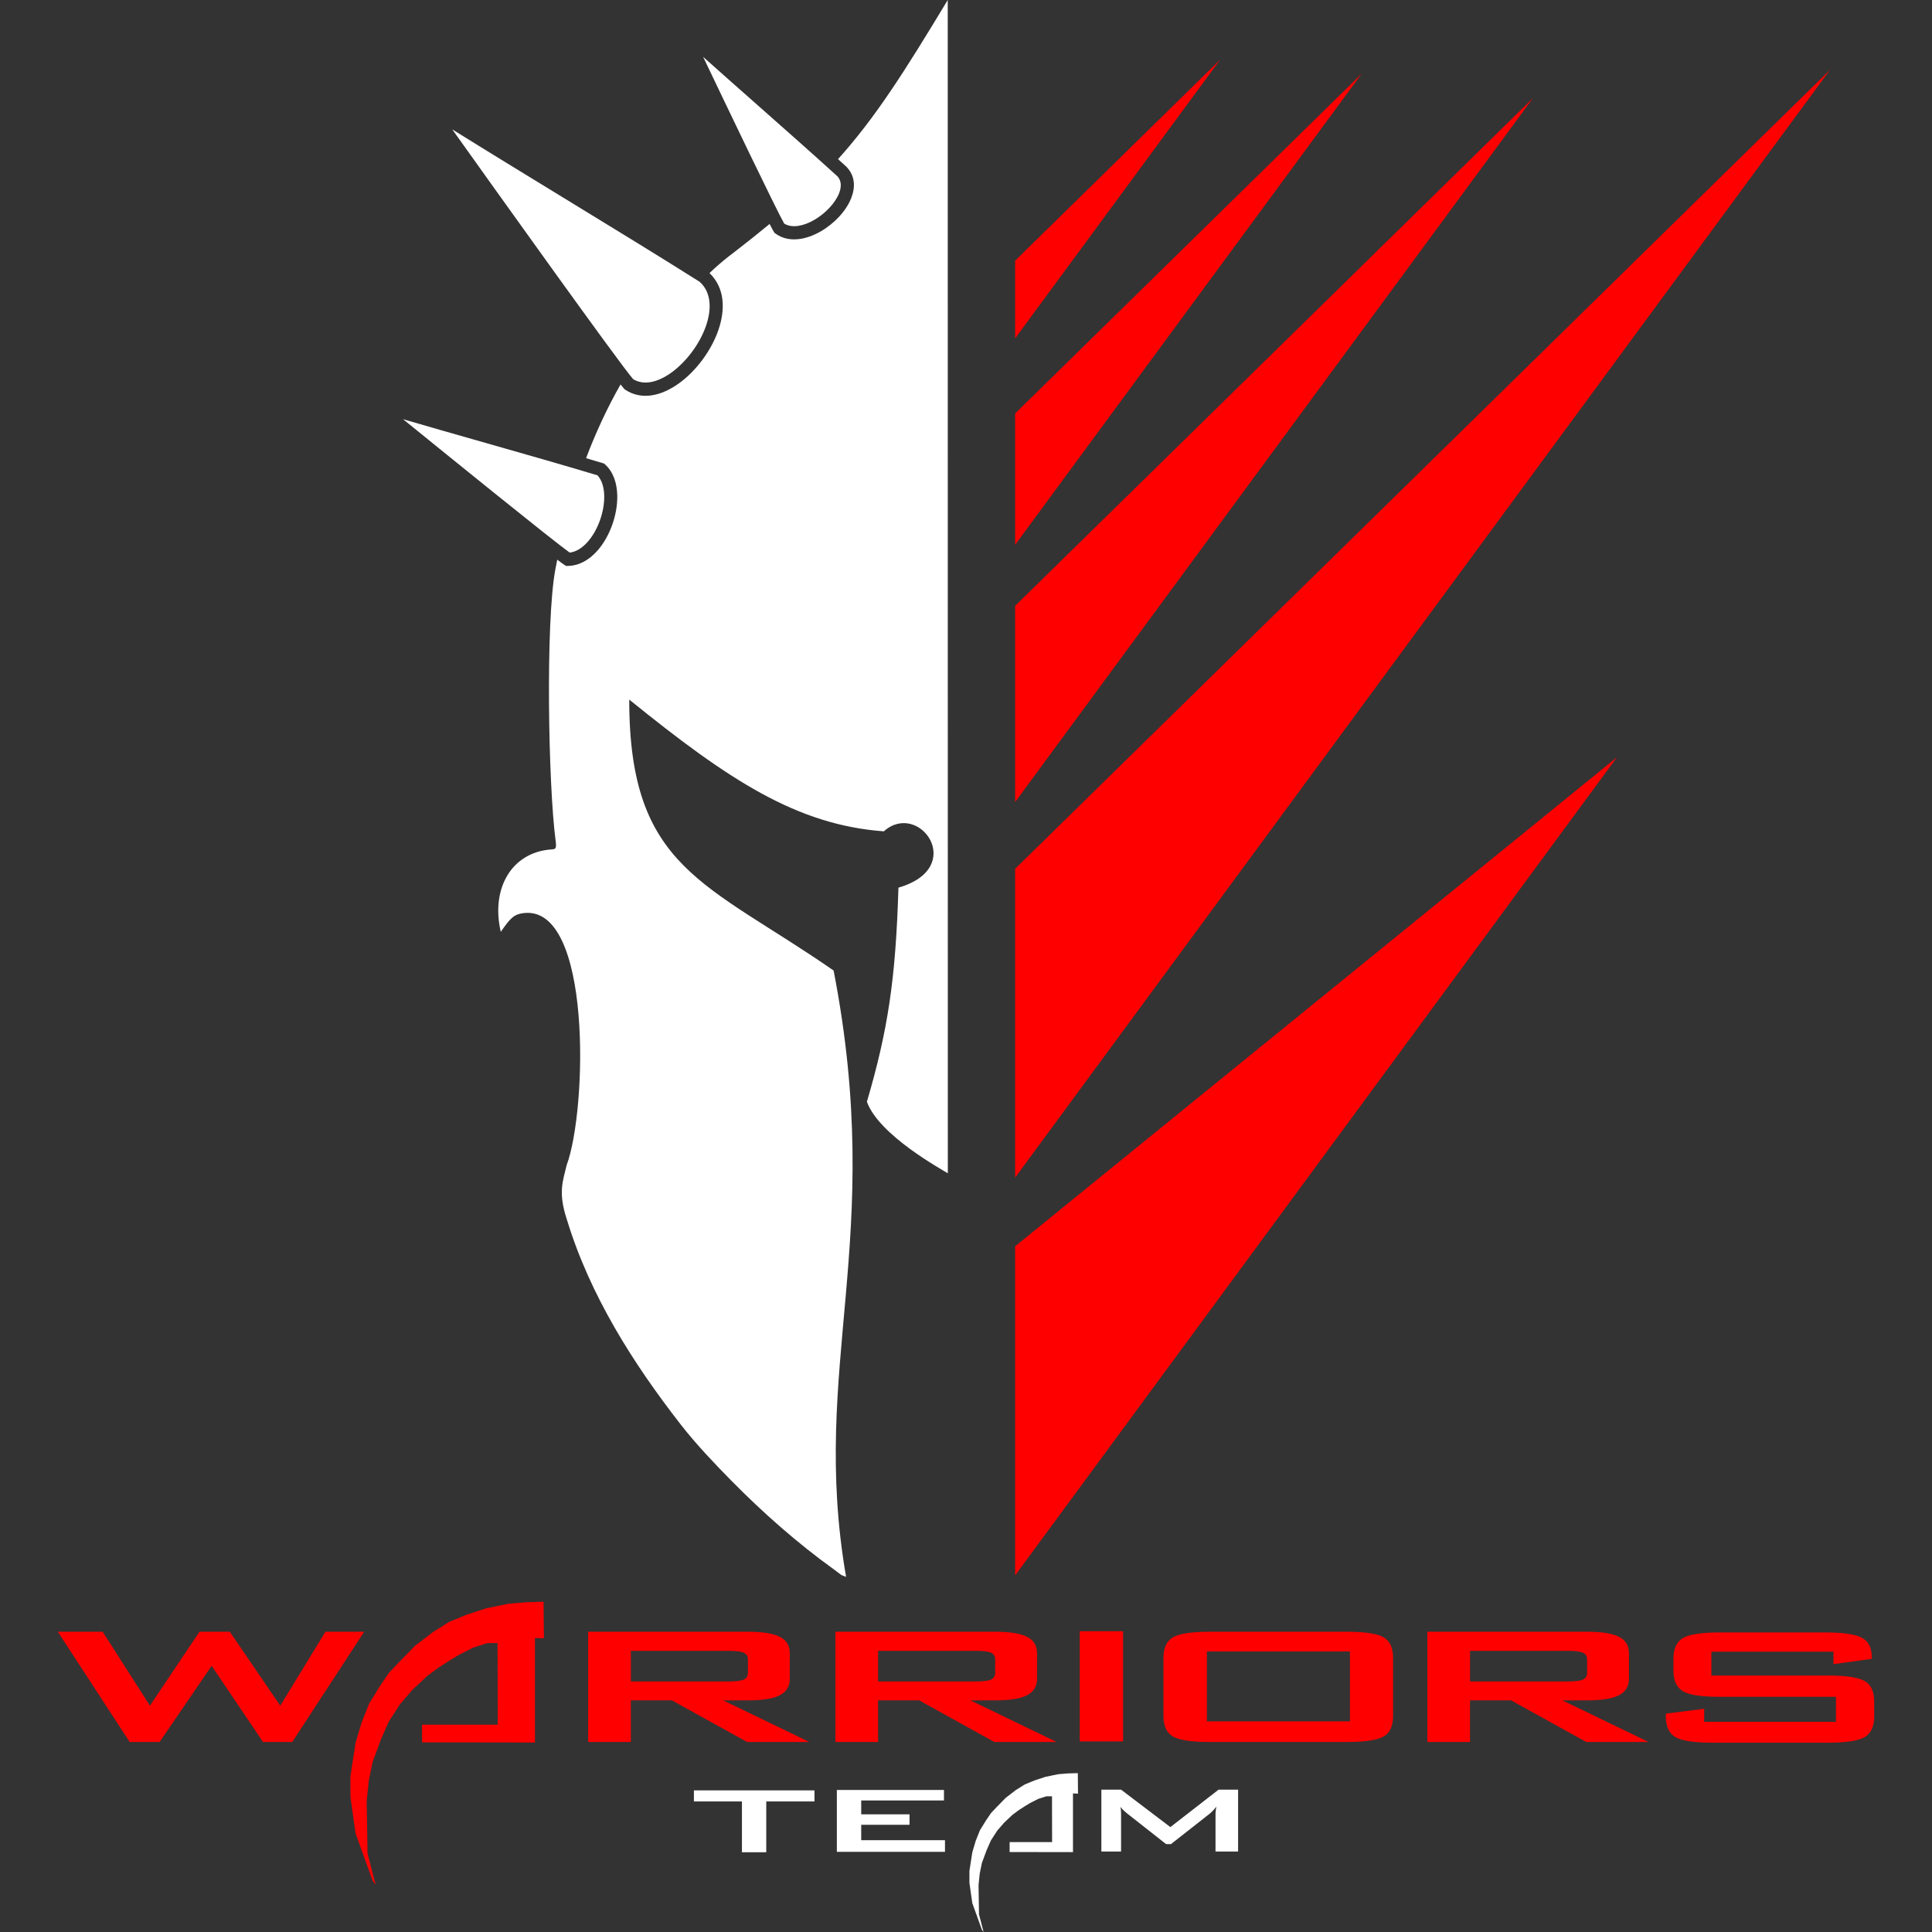
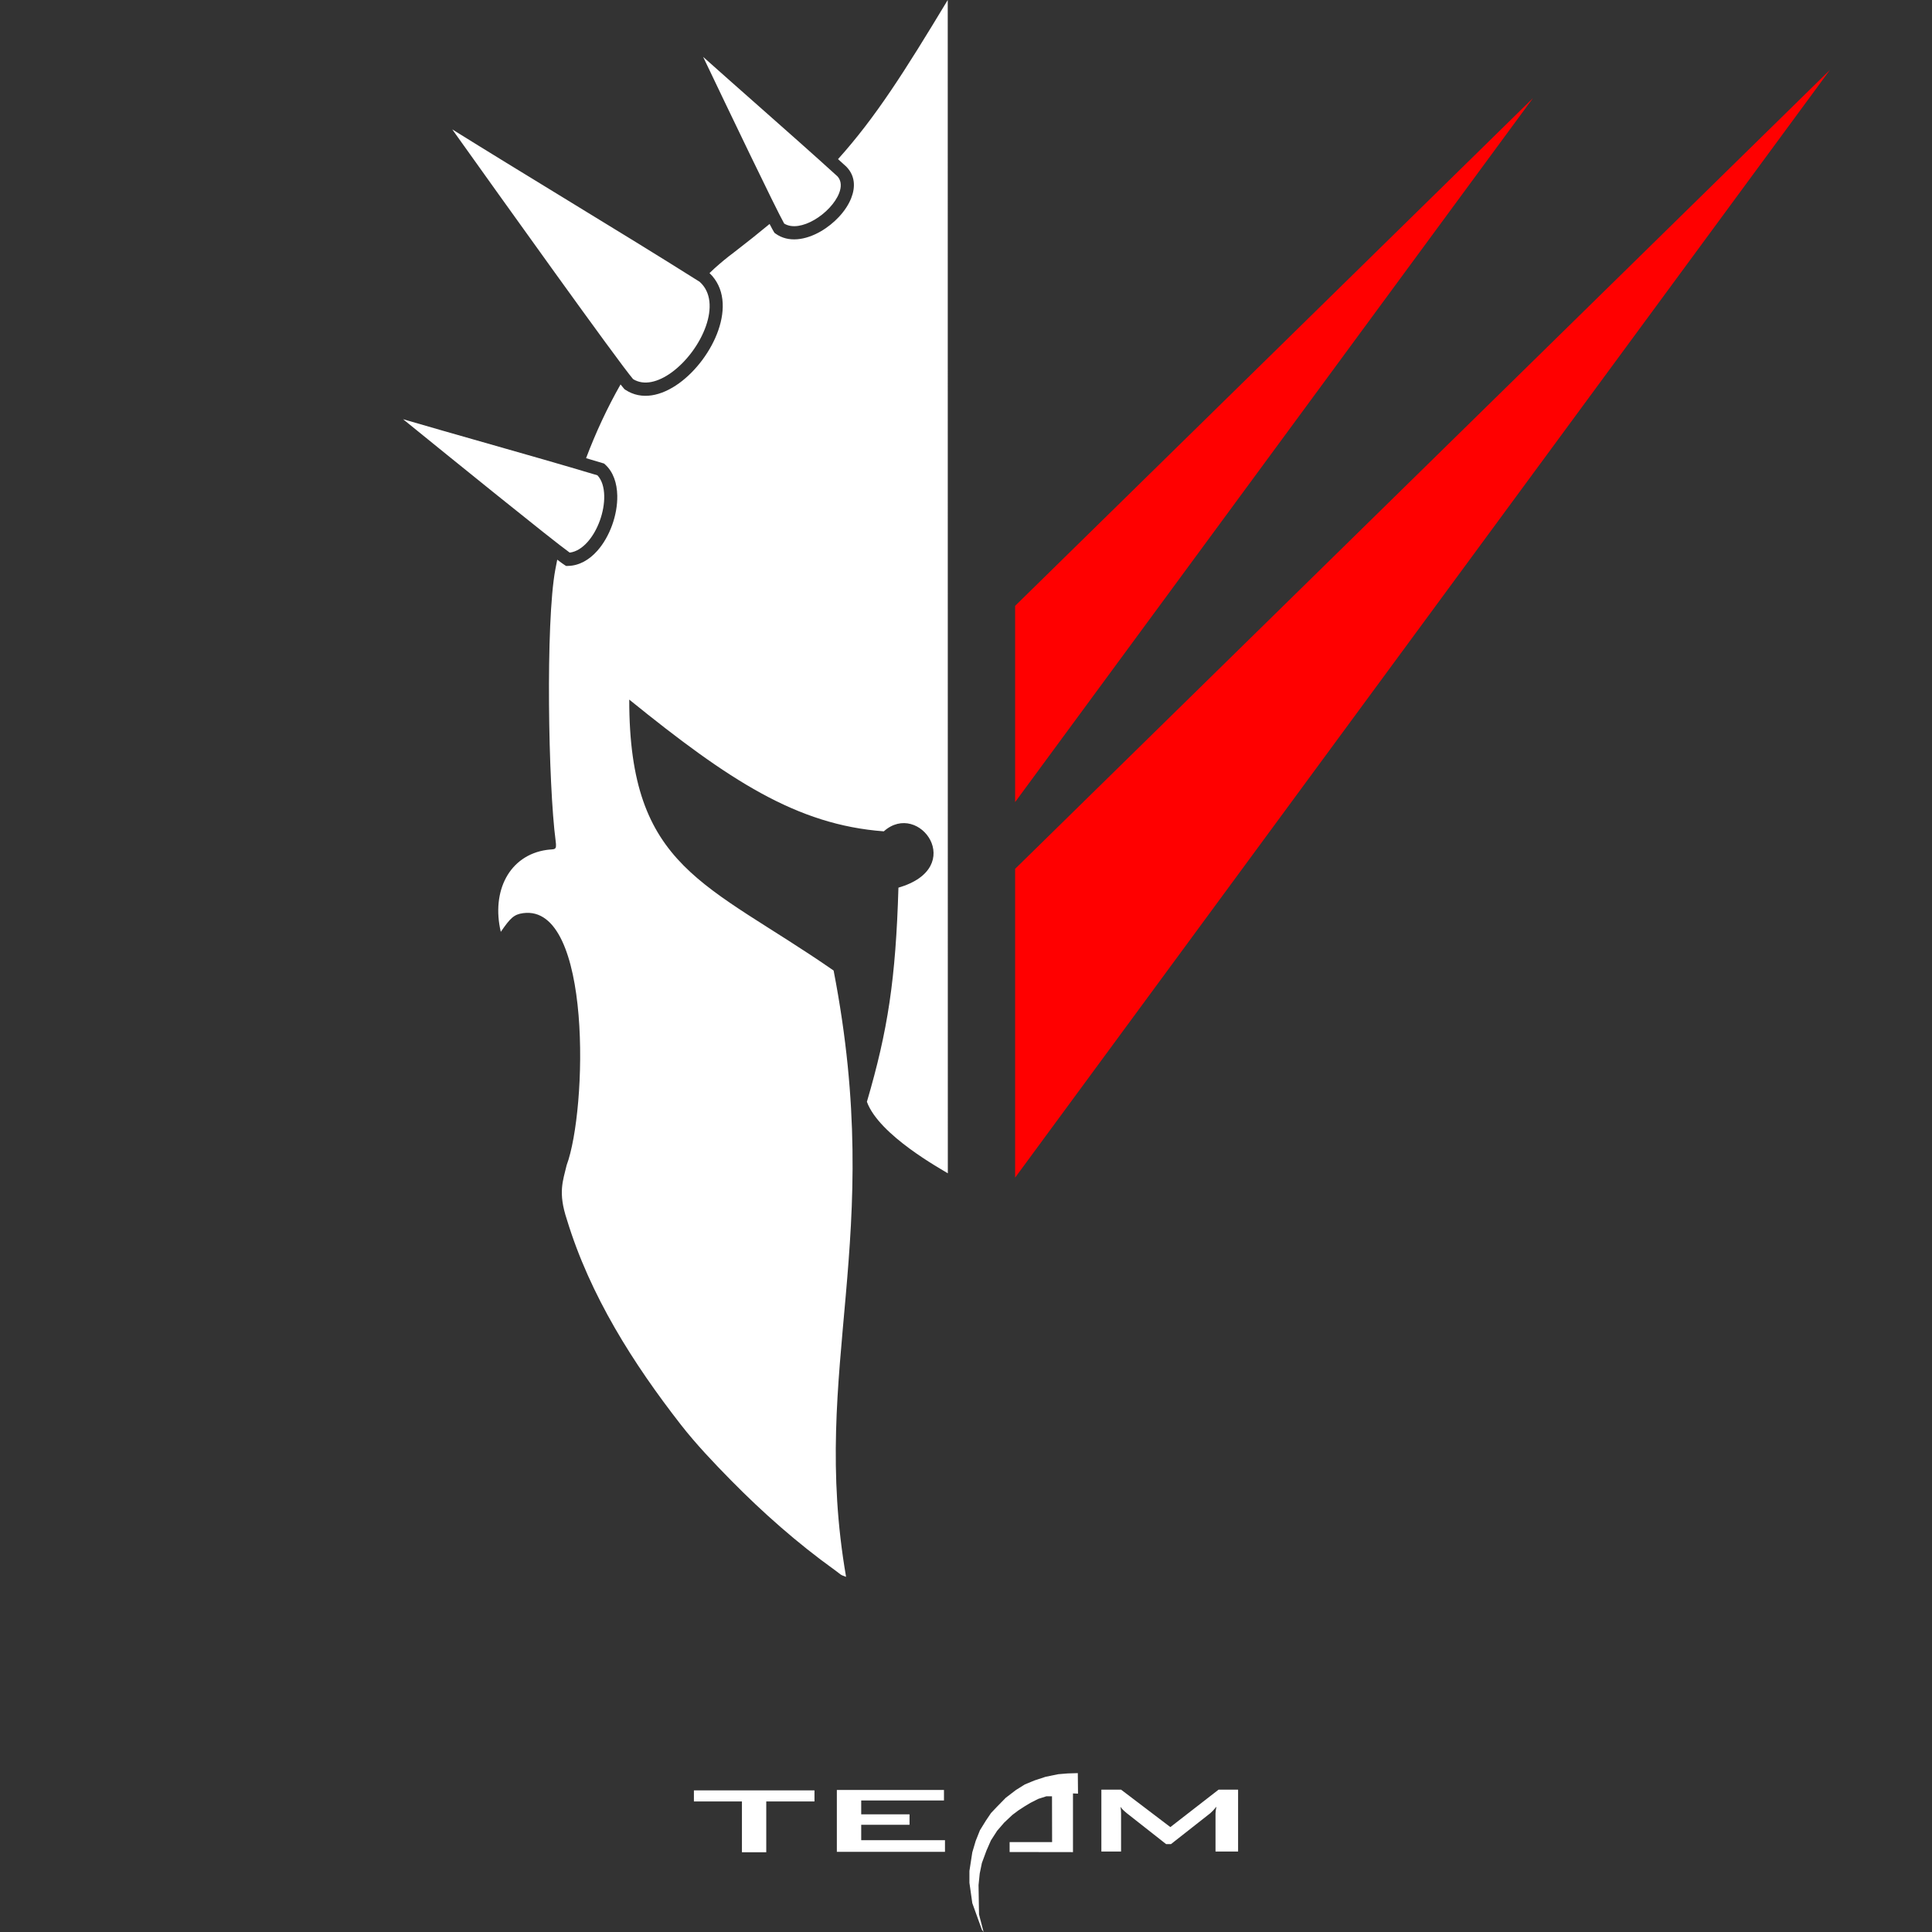
<svg xmlns="http://www.w3.org/2000/svg" fill="#FFFFFF" id="Layer_1" style="enable-background:new 0 0 344.96 344.96;" version="1.1" viewBox="0 0 344.96 344.96" x="0px" y="0px">
  <rect x="0" y="0" width="344.96" height="344.96" fill="#333333" stroke="none" />
  <style type="text/css">
	.st0{fill:#FF0000;}
	.st1{fill-rule:evenodd;clip-rule:evenodd;fill:#FF0000;}
	.st2{fill-rule:evenodd;clip-rule:evenodd;}
</style>
  <g>
-     <path class="st0" d="M23.149,311.031L10.325,291.35h8.008l8.438,13.2l8.847-13.2h5.418l9.008,13.2l8.063-13.2h6.922l-12.845,19.682   h-5.224l-9.169-13.598l-9.288,13.598H23.149L23.149,311.031z M97.052,285.996l0.064,6.525l-1.601-0.065v18.672l-20.155-0.032   v-3.149h13.512l-0.032-14.577h-1.795l-2.558,0.817l-2.483,1.258l-1.795,1.075l-2.086,1.354l-1.881,1.408l-2.591,2.429l-2.257,2.612   l-1.988,3.085l-1.419,3.247l-1.451,3.934l-0.688,3.344l-0.376,3.687l0.151,9.32l1.451,5.6l-0.537-0.72l-3.053-8.47l-0.914-6.461   v-3.773l0.914-5.923l1.075-3.622l1.355-3.397l1.892-3.064l1.634-2.419l1.795-1.892l2.892-2.956l3.214-2.461l2.87-1.795l3.053-1.258   l3.526-1.161l4.031-0.827l3.021-0.247L97.052,285.996L97.052,285.996z M130.052,294.757h-17.414v5.471h17.414   c1.343,0,2.268-0.107,2.762-0.344c0.494-0.226,0.731-0.634,0.731-1.226v-2.365c0-0.569-0.237-0.967-0.731-1.193   C132.32,294.865,131.396,294.757,130.052,294.757L130.052,294.757z M105.017,311.031V291.35h28.475c2.644,0,4.558,0.301,5.74,0.903   c1.193,0.591,1.785,1.569,1.785,2.913v4.59c0,1.344-0.591,2.322-1.785,2.934c-1.182,0.613-3.096,0.914-5.74,0.914h-4.354   l15.372,7.428h-11.115l-13.415-7.428h-7.342v7.428H105.017L105.017,311.031z M174.2,294.757h-17.414v5.471H174.2   c1.343,0,2.268-0.107,2.762-0.344c0.494-0.226,0.731-0.634,0.731-1.226v-2.365c0-0.569-0.237-0.967-0.731-1.193   C176.468,294.865,175.544,294.757,174.2,294.757L174.2,294.757z M149.164,311.031V291.35h28.475c2.644,0,4.558,0.301,5.74,0.903   c1.193,0.591,1.785,1.569,1.785,2.913v4.59c0,1.344-0.591,2.322-1.785,2.934c-1.182,0.613-3.096,0.914-5.74,0.914h-4.353   l15.372,7.428h-11.115l-13.415-7.428h-7.342v7.428H149.164L149.164,311.031z M192.786,310.935v-19.682h7.74v19.682H192.786   L192.786,310.935z M207.738,296.015c0-1.785,0.57-3.01,1.698-3.676c1.14-0.656,3.321-0.989,6.547-0.989h24.508   c3.236,0,5.418,0.333,6.547,0.989c1.14,0.666,1.698,1.892,1.698,3.676v10.362c0,1.806-0.558,3.032-1.698,3.677   c-1.129,0.656-3.311,0.978-6.547,0.978h-24.508c-3.225,0-5.407-0.322-6.547-0.978c-1.128-0.645-1.698-1.87-1.698-3.677V296.015   L207.738,296.015z M215.489,307.344h25.54v-12.469h-25.54V307.344L215.489,307.344z M279.889,294.757h-17.414v5.471h17.414   c1.343,0,2.268-0.107,2.762-0.344c0.494-0.226,0.731-0.634,0.731-1.226v-2.365c0-0.569-0.237-0.967-0.731-1.193   C282.157,294.865,281.232,294.757,279.889,294.757L279.889,294.757z M254.853,311.031V291.35h28.475   c2.644,0,4.558,0.301,5.74,0.903c1.193,0.591,1.785,1.569,1.785,2.913v4.59c0,1.344-0.591,2.322-1.785,2.934   c-1.182,0.613-3.096,0.914-5.74,0.914h-4.354l15.372,7.428h-11.115l-13.415-7.428h-7.342v7.428H254.853L254.853,311.031z    M327.369,294.907h-21.8v4.257h20.757c3.257,0,5.45,0.323,6.601,0.978c1.139,0.645,1.709,1.86,1.709,3.644v2.709   c0,1.784-0.57,3.01-1.709,3.676c-1.15,0.655-3.343,0.989-6.601,0.989h-20.564c-3.257,0-5.45-0.334-6.6-0.989   c-1.139-0.666-1.719-1.892-1.719-3.676v-0.527l6.836-0.86v2.333h23.531v-4.472h-20.757c-3.236,0-5.418-0.322-6.547-0.989   c-1.14-0.667-1.709-1.881-1.709-3.666v-2.171c0-1.784,0.569-3.01,1.709-3.677c1.129-0.656,3.311-0.989,6.547-0.989h18.897   c3.128,0,5.289,0.312,6.471,0.946c1.182,0.623,1.774,1.752,1.774,3.364v0.408l-6.826,0.946V294.907L327.369,294.907z" />
-     <path d="M136.816,321.648v9.068h-4.344v-9.068h-8.574v-1.979h21.527v1.979H136.816L136.816,321.648z M149.42,330.644v-11.047   h19.126v1.877H153.77v2.474h8.628v1.87h-8.628v2.745h14.957v2.082H149.42L149.42,330.644z M192.444,316.592l0.036,3.662   l-0.899-0.036v10.48l-11.312-0.018v-1.768h7.584l-0.018-8.182h-1.008l-1.436,0.459l-1.393,0.706l-1.008,0.603l-1.171,0.76   l-1.055,0.791l-1.454,1.364l-1.267,1.466l-1.116,1.731l-0.797,1.822l-0.814,2.208l-0.386,1.877l-0.211,2.07l0.085,5.231   l0.815,3.143l-0.302-0.404l-1.713-4.754l-0.513-3.626v-2.118l0.513-3.324l0.603-2.033l0.76-1.907l1.062-1.719l0.917-1.358   l1.007-1.062l1.623-1.659l1.804-1.382l1.611-1.008l1.714-0.706l1.979-0.651l2.263-0.465l1.695-0.139L192.444,316.592   L192.444,316.592z M196.65,330.59v-11.047h3.518l8.802,6.685l8.61-6.685h3.482v11.047h-4.03v-6.818   c0-0.133,0.018-0.302,0.042-0.507c0.031-0.205,0.073-0.435,0.121-0.682c-0.242,0.284-0.447,0.519-0.622,0.712   c-0.175,0.187-0.338,0.338-0.476,0.458l-7.017,5.514h-0.869l-7.035-5.532c-0.259-0.211-0.477-0.41-0.664-0.591   c-0.181-0.187-0.332-0.362-0.447-0.543c0.036,0.223,0.06,0.434,0.078,0.621c0.018,0.187,0.024,0.368,0.024,0.549v6.818H196.65   L196.65,330.59z" />
-     <polygon class="st1" points="181.251,281.293 288.72,135.197 181.251,222.526 181.251,281.293" />
+     <path d="M136.816,321.648v9.068h-4.344v-9.068h-8.574v-1.979h21.527v1.979H136.816L136.816,321.648z M149.42,330.644v-11.047   h19.126v1.877H153.77v2.474h8.628v1.87h-8.628v2.745h14.957v2.082H149.42L149.42,330.644z M192.444,316.592l0.036,3.662   l-0.899-0.036v10.48l-11.312-0.018v-1.768h7.584l-0.018-8.182h-1.008l-1.436,0.459l-1.393,0.706l-1.008,0.603l-1.171,0.76   l-1.055,0.791l-1.454,1.364l-1.267,1.466l-1.116,1.731l-0.797,1.822l-0.814,2.208l-0.386,1.877l-0.211,2.07l0.085,5.231   l0.815,3.143l-0.302-0.404l-1.713-4.754l-0.513-3.626v-2.118l0.513-3.324l0.603-2.033l0.76-1.907l1.062-1.719l0.917-1.358   l1.007-1.062l1.623-1.659l1.804-1.382l1.611-1.008l1.714-0.706l1.979-0.651l2.263-0.465l1.695-0.139L192.444,316.592   L192.444,316.592z M196.65,330.59v-11.047h3.518l8.802,6.685l8.61-6.685h3.482v11.047h-4.03v-6.818   c0-0.133,0.018-0.302,0.042-0.507c0.031-0.205,0.073-0.435,0.121-0.682c-0.242,0.284-0.447,0.519-0.622,0.712   c-0.175,0.187-0.338,0.338-0.476,0.458l-7.017,5.514h-0.869l-7.035-5.532c-0.259-0.211-0.477-0.41-0.664-0.591   c-0.181-0.187-0.332-0.362-0.447-0.543c0.036,0.223,0.06,0.434,0.078,0.621c0.018,0.187,0.024,0.368,0.024,0.549v6.818L196.65,330.59z" />
    <polygon class="st1" points="181.251,210.264 326.756,12.461 181.251,155.132 181.251,210.264" />
    <polygon class="st1" points="181.251,143.212 273.719,17.508 181.251,108.175 181.251,143.212" />
-     <polygon class="st1" points="181.251,97.278 243.14,13.144 181.251,73.828 181.251,97.278" />
-     <polygon class="st1" points="181.251,60.421 217.872,10.637 181.251,46.545 181.251,60.421" />
    <path class="st2" d="M169.234,209.493c-1.075-0.691-12.272-6.776-14.449-12.768c3.751-12.762,5.147-21.927,5.632-38.236   c12.373-3.577,3.678-15.68-2.612-10.054c-15.548-1.152-27.689-9.137-45.453-23.522c-0.024,30.276,13.753,32.609,36.489,48.375   c9.339,48.105-4.296,70.55,2.226,108.26c-1.191-0.416-0.855-0.382-2.076-1.257c-6.574-4.717-12.836-10.247-18.514-16.024   c-3.052-3.104-6.225-6.442-8.908-9.886c-8.47-10.871-16.22-23.035-20.359-36.652c-1.6-4.818-0.696-6.873-0.038-9.678   c3.665-9.821,4.603-46.661-7.758-45.009c-1.654,0.221-2.305,0.881-3.996,3.34c-1.716-7.274,1.515-13.669,8.184-14.63   c1.472-0.212,1.85,0.2,1.608-1.615c-1.318-9.907-1.82-39.057-0.054-48.463c0.11-0.584,0.223-1.166,0.34-1.746   c0.618,0.469,1.063,0.794,1.287,0.936l0.295,0.187l0.345-0.007c2.012-0.041,3.798-1.095,5.227-2.701   c1.126-1.265,2.036-2.885,2.654-4.606c0.615-1.713,0.944-3.544,0.91-5.242c-0.044-2.224-0.71-4.241-2.159-5.553l-0.196-0.177   l-0.252-0.076c-0.962-0.29-1.951-0.585-2.963-0.884c1.737-4.589,3.78-8.989,6.155-13.164c0.272,0.344,0.482,0.6,0.619,0.751   l0.099,0.109l0.121,0.081c2.929,1.947,6.477,1.116,9.62-1.16c1.522-1.102,2.953-2.55,4.159-4.175   c1.208-1.627,2.197-3.438,2.833-5.264c1.314-3.769,1.151-7.62-1.564-10.226l0.907-0.858c1.273-1.129,2.059-1.786,3.486-2.862   c2.293-1.765,4.391-3.436,6.333-5.049c0.359,0.696,0.619,1.179,0.757,1.397l0.121,0.191l0.181,0.131   c2.284,1.658,5.365,1.163,8.056-0.386c1.203-0.692,2.333-1.596,3.271-2.603c0.956-1.026,1.725-2.175,2.184-3.337   c0.784-1.981,0.687-3.983-0.806-5.558l-0.06-0.065c-0.483-0.439-0.978-0.889-1.484-1.346c6.714-7.469,11.868-15.615,19.588-28.412   L169.234,209.493L169.234,209.493z M135.379,18.872c-3.37-2.976-6.739-5.952-9.835-8.72c4.371,9.159,13.001,27.177,14.473,29.767   c1.428,0.879,3.478,0.435,5.359-0.647c0.997-0.574,1.938-1.327,2.723-2.169c0.767-0.823,1.372-1.716,1.717-2.59   c0.442-1.12,0.442-2.207-0.266-3.007C145.213,27.558,140.296,23.215,135.379,18.872L135.379,18.872z M100.403,35.184   c-6.745-4.121-13.49-8.242-19.653-12.082c8.427,11.818,29.664,41.538,32.293,44.592c1.975,1.216,4.515,0.512,6.855-1.183   c1.33-0.963,2.588-2.239,3.656-3.677c1.067-1.437,1.938-3.029,2.495-4.628c1.049-3.011,0.965-6.022-1.124-7.889   C117.619,45.703,109.011,40.443,100.403,35.184L100.403,35.184z M86.655,79.069c-5.02-1.43-10.039-2.859-14.685-4.217   c8.622,7,26.69,21.634,29.75,23.816c1.169-0.139,2.263-0.856,3.194-1.903c0.924-1.039,1.678-2.387,2.197-3.831   c0.522-1.453,0.801-2.989,0.774-4.393c-0.029-1.495-0.407-2.822-1.216-3.676C100.606,83.042,93.63,81.055,86.655,79.069   L86.655,79.069z" />
  </g>
</svg>